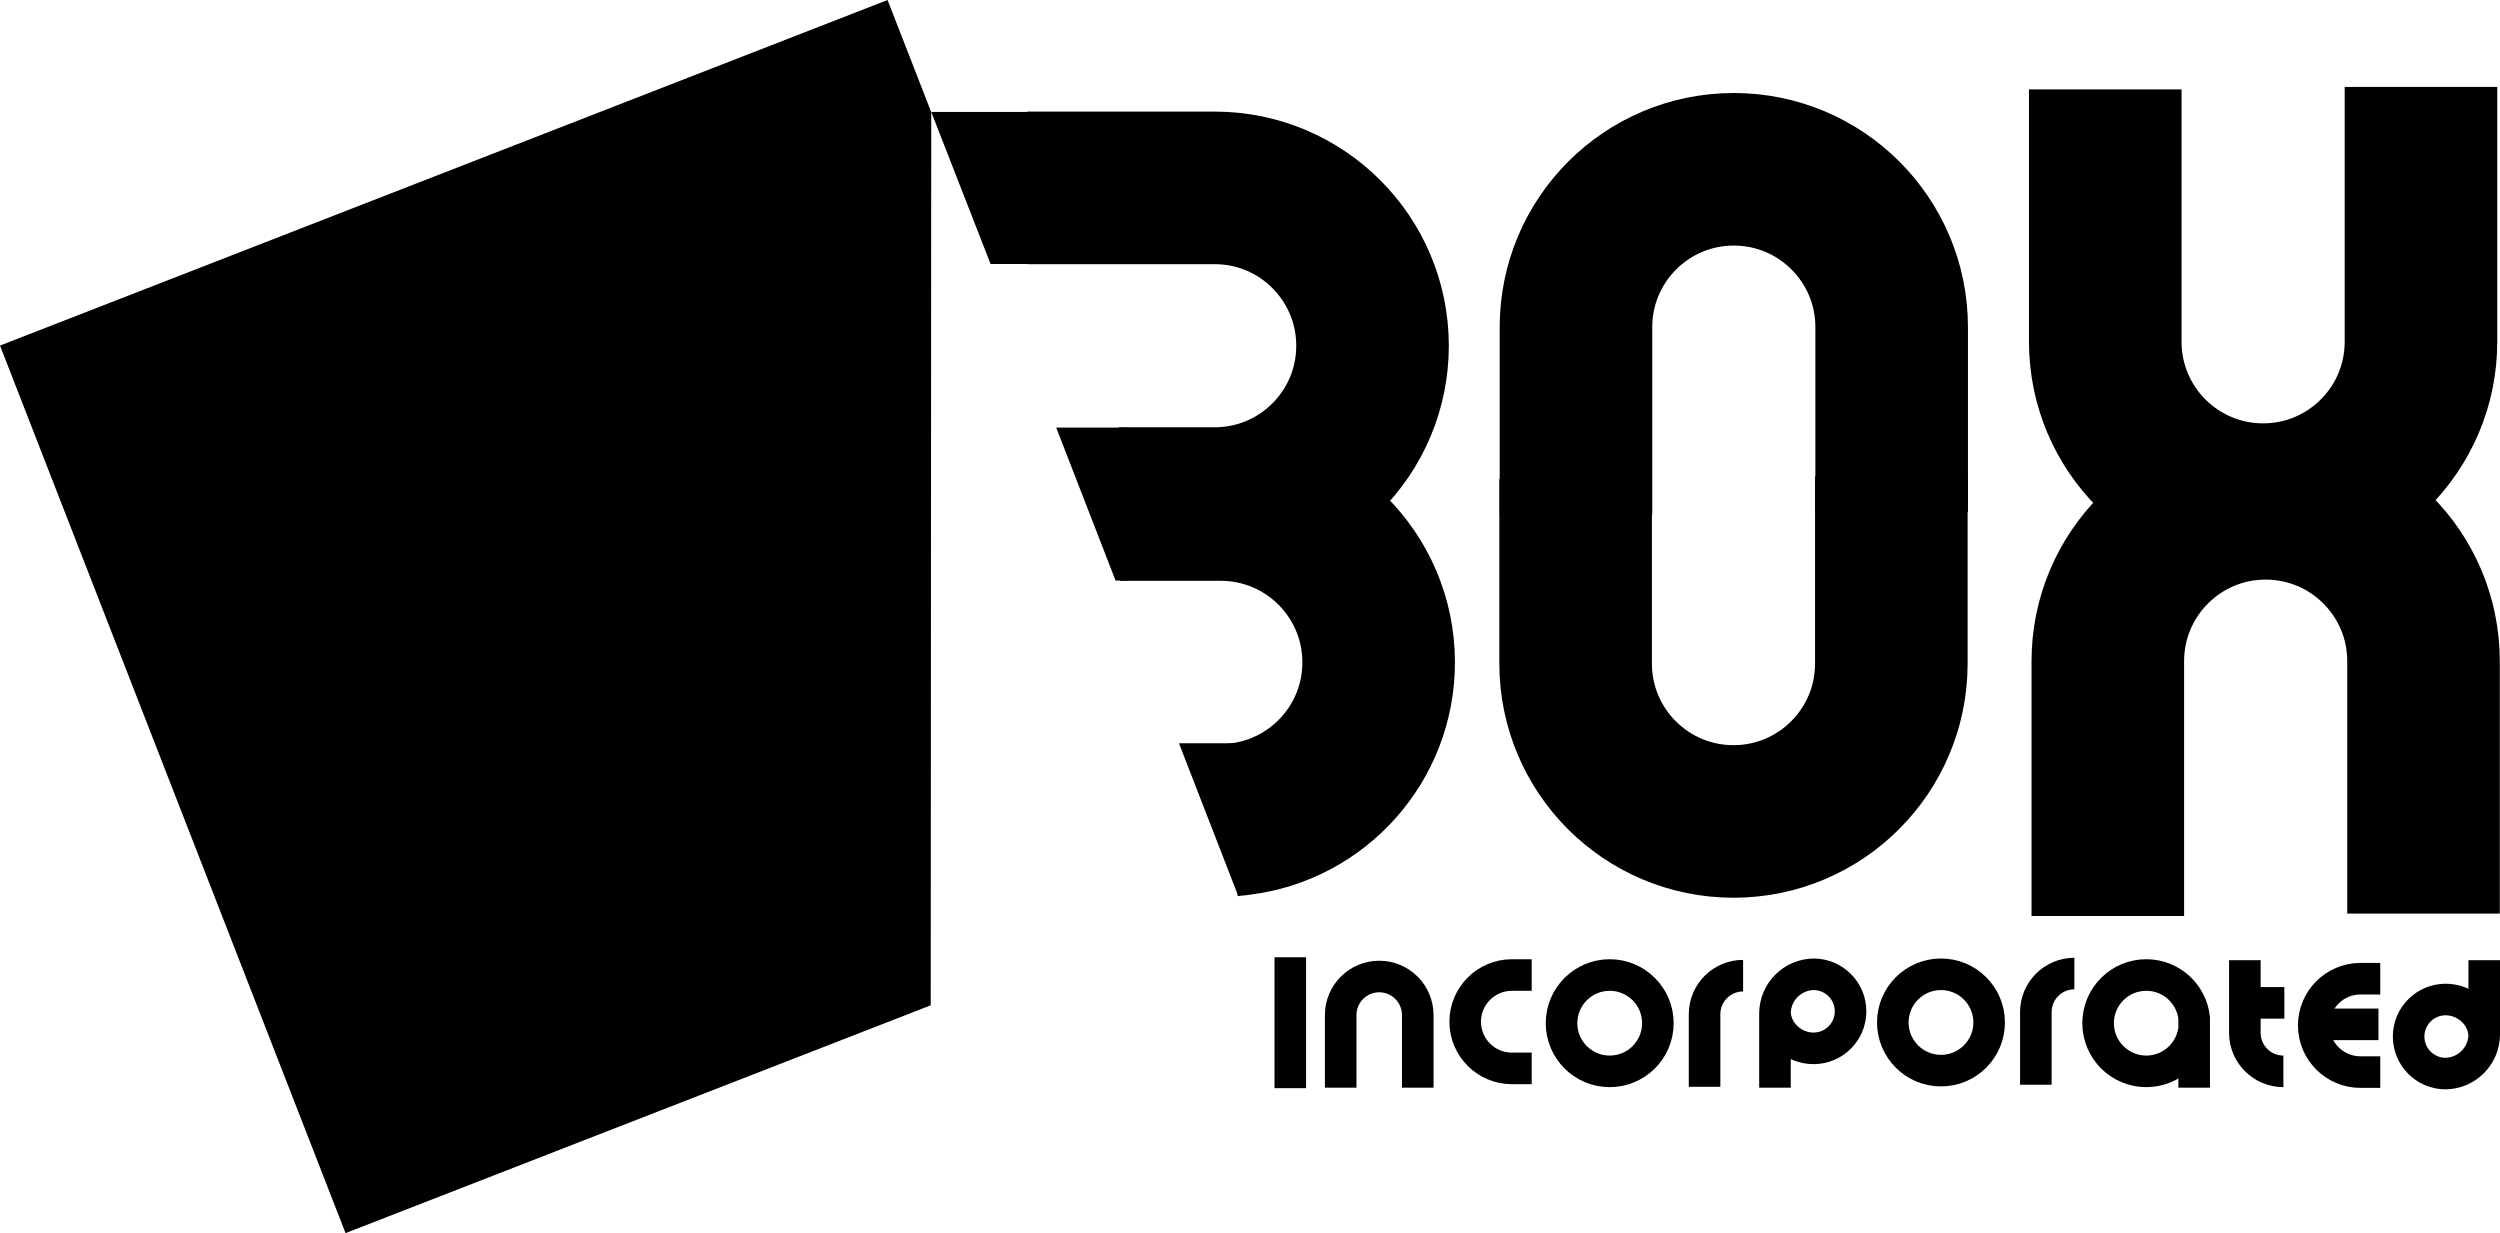
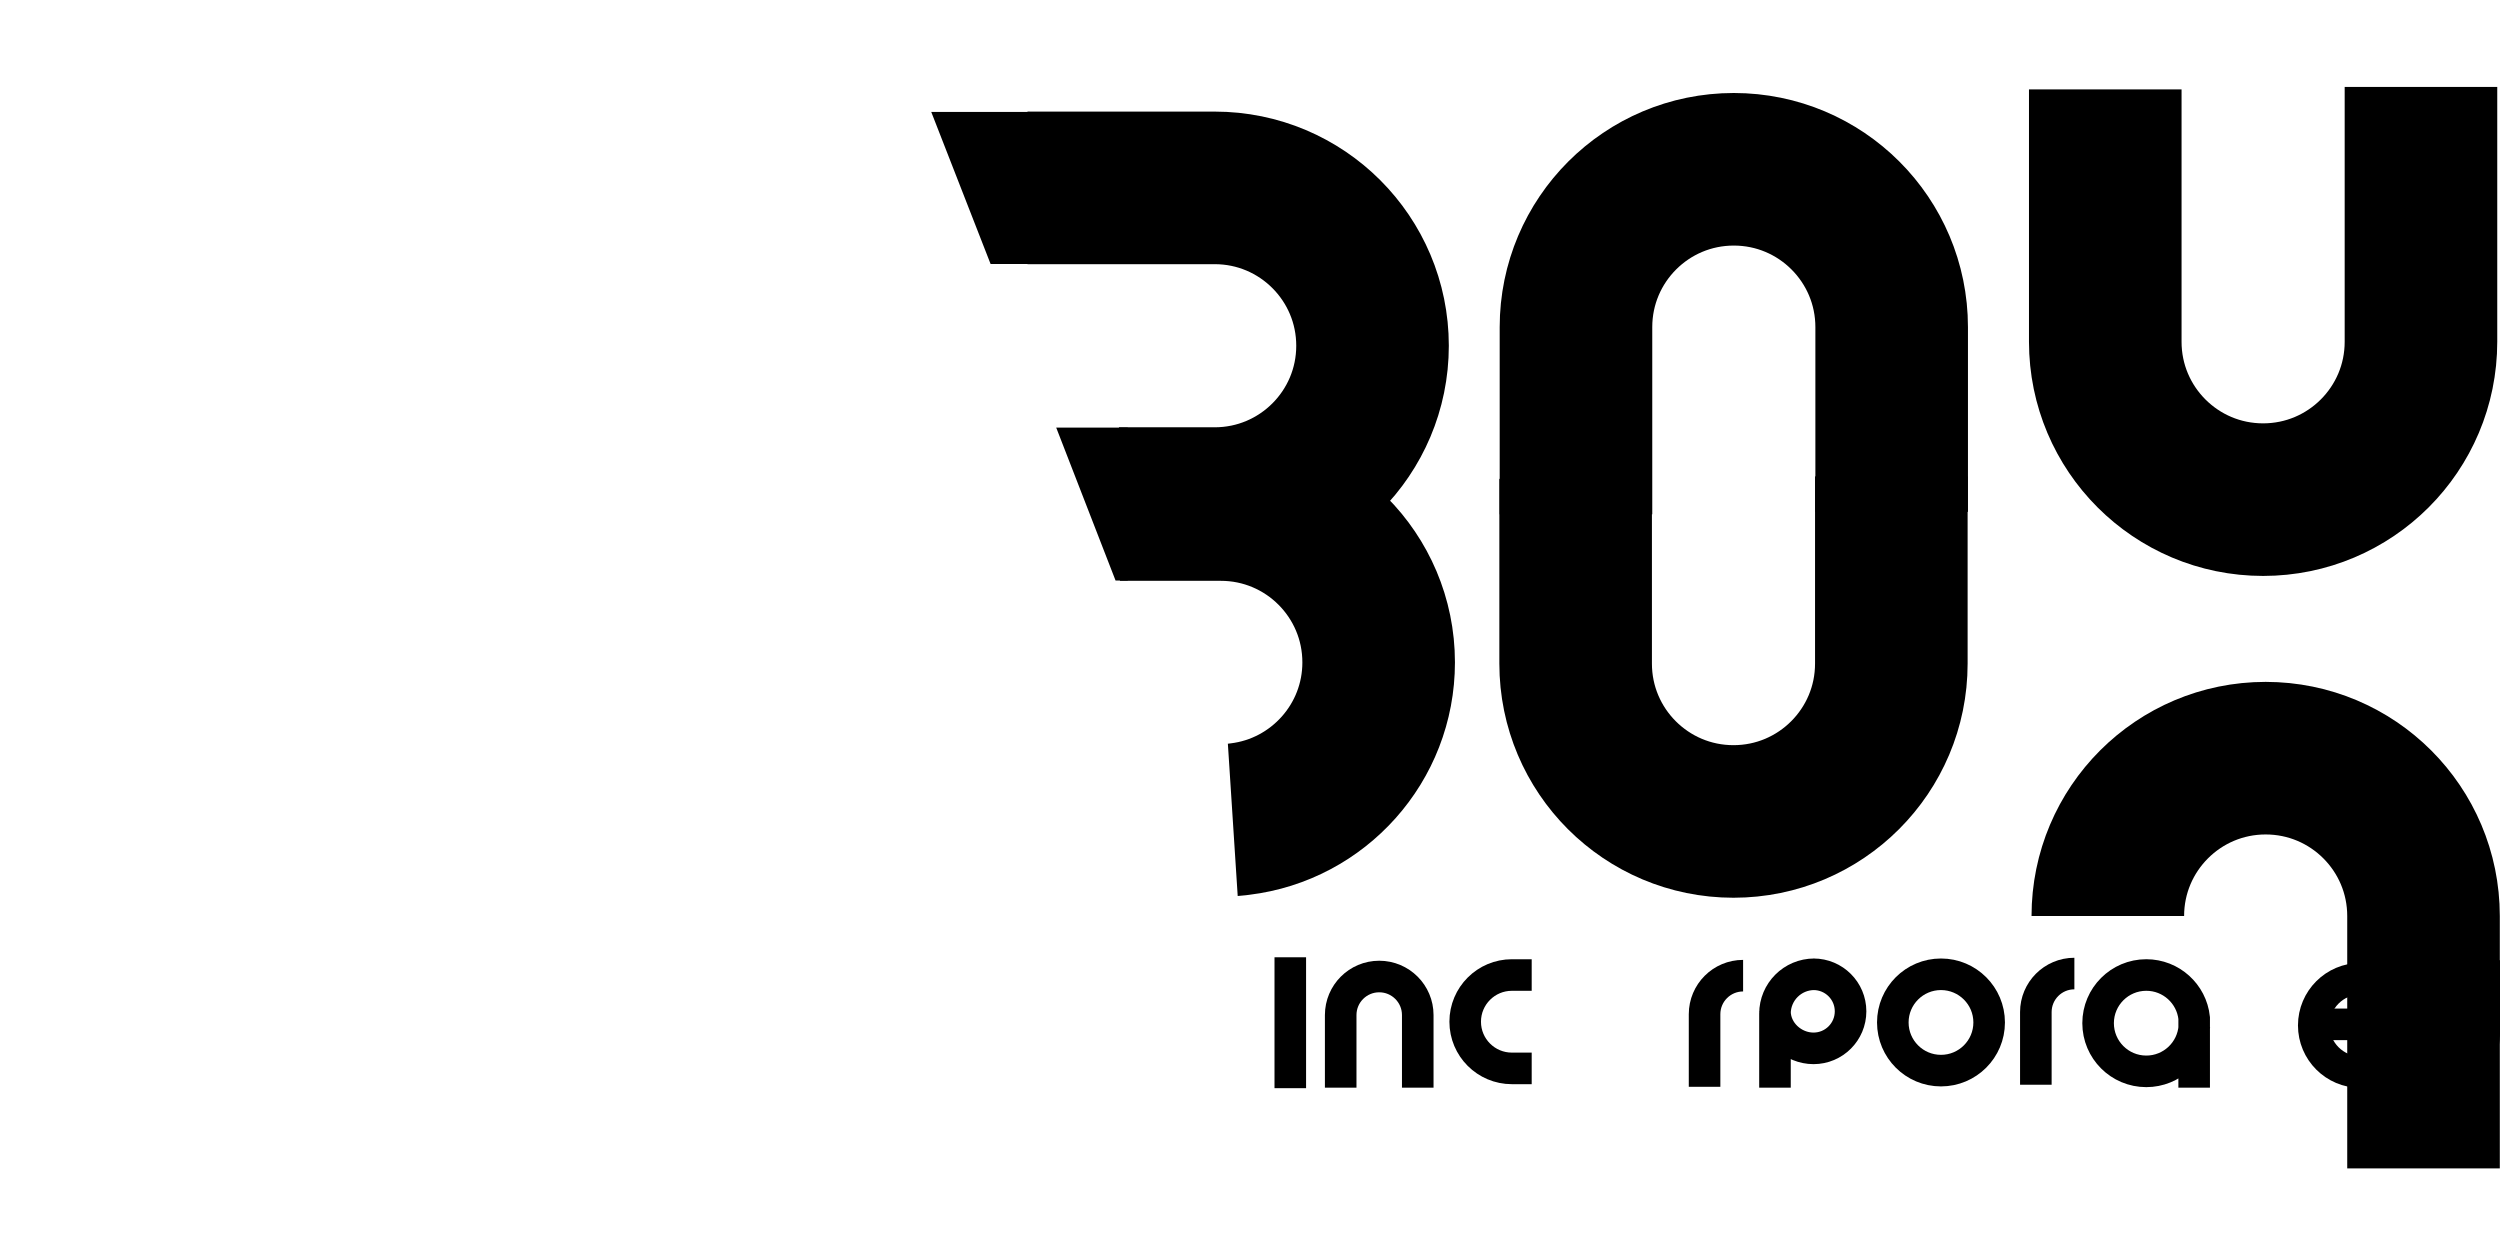
<svg xmlns="http://www.w3.org/2000/svg" version="1.1" width="237.588" height="117.189" viewBox="0,0,237.588,117.189">
  <g transform="translate(-124.841,-121.405)">
    <g data-paper-data="{&quot;isPaintingLayer&quot;:true}" fill-rule="nonzero" stroke-linejoin="miter" stroke-miterlimit="10" stroke-dasharray="0,0" stroke-dashoffset="0" style="mix-blend-mode: normal">
      <path d="M222.488,139.261h17.791c8.285,0 15.001,6.716 15.001,15.001c0,8.285 -6.716,15.001 -15.001,15.001h-9.097" fill="none" stroke="#000000" stroke-width="14.5" stroke-linecap="butt" />
      <path d="M231.275,169.354h9.586c8.285,0 15.001,6.716 15.001,15.001c0,7.664 -5.748,13.986 -13.168,14.89c-0.272,0.033 -0.419,0.059 -0.695,0.077" fill="none" stroke="#000000" stroke-width="14.5" stroke-linecap="butt" />
      <path d="M274.614,170.285v-17.791c0,-8.285 6.716,-15.001 15.001,-15.001c8.285,0 15.001,6.716 15.001,15.001v17.559" fill="none" stroke="#000000" stroke-width="14.5" stroke-linecap="butt" />
      <path d="M304.584,166.68v17.791c0,8.285 -6.716,15.001 -15.001,15.001c-8.285,0 -15.001,-6.716 -15.001,-15.001v-17.559" fill="none" stroke="#000000" stroke-width="14.5" stroke-linecap="butt" />
-       <path d="M325.158,208.459v-24.22c0,-8.285 6.716,-15.001 15.001,-15.001c8.285,0 15.001,6.716 15.001,15.001v23.988" fill="none" stroke="#000000" stroke-width="14.5" stroke-linecap="butt" />
+       <path d="M325.158,208.459c0,-8.285 6.716,-15.001 15.001,-15.001c8.285,0 15.001,6.716 15.001,15.001v23.988" fill="none" stroke="#000000" stroke-width="14.5" stroke-linecap="butt" />
      <path d="M354.918,129.668v24.22c0,8.285 -6.716,15.001 -15.001,15.001c-8.285,0 -15.001,-6.716 -15.001,-15.001v-23.988" fill="none" stroke="#000000" stroke-width="14.5" stroke-linecap="butt" />
      <path d="" fill="none" stroke="#000000" stroke-width="0.5" stroke-linecap="butt" />
      <path d="M230.859,176.578l-5.641,-14.534h6.795c0,0 0.488,5.245 0.488,7.713c0,2.373 -0.488,6.822 -0.488,6.822z" fill="#000000" stroke="none" stroke-width="0" stroke-linecap="butt" />
      <path d="M218.983,146.496l-5.641,-14.453h9.359c0,0 0.976,5.571 0.976,8.12c0,2.225 -0.976,6.334 -0.976,6.334z" fill="#000000" stroke="none" stroke-width="0" stroke-linecap="butt" />
      <path d="" fill="none" stroke="#ff0000" stroke-width="0.5" stroke-linecap="round" />
-       <path d="M242.526,206.578l-5.641,-14.534h6.795c0,0 0.488,5.245 0.488,7.713c0,2.373 -0.488,6.173 -0.488,6.173z" fill="#000000" stroke="none" stroke-width="0" stroke-linecap="butt" />
-       <path d="M157.68,238.595l-32.839,-84.35l84.35,-32.839l4.15,10.659l-0.049,84.879z" fill="#000000" stroke="none" stroke-width="0" stroke-linecap="butt" />
      <g fill="none" stroke="#000000" stroke-width="3" stroke-linecap="butt">
        <path d="M247.464,224.82v-12.44" />
        <path d="M252.254,224.772v-6.902c0,-2.023 1.64,-3.662 3.662,-3.662c2.023,0 3.662,1.64 3.662,3.662v6.902" />
        <path d="M270.406,222.94h-1.883c-2.451,0 -4.437,-1.987 -4.437,-4.437c0,-2.451 1.987,-4.437 4.437,-4.437h1.883" />
-         <path d="M273.242,218.644c0,-2.528 2.05,-4.578 4.578,-4.578c2.528,0 4.578,2.05 4.578,4.578c0,2.528 -2.05,4.578 -4.578,4.578c-2.528,0 -4.578,-2.05 -4.578,-4.578z" />
        <path d="M286.835,224.692v-6.902c0,-2.023 1.64,-3.662 3.662,-3.662" />
        <path d="M293.526,217.516c0,1.944 1.72,3.52 3.664,3.52c1.944,0 3.52,-1.576 3.52,-3.52c0,-1.944 -1.576,-3.52 -3.52,-3.52l0.072,-0c-2.063,0 -3.736,1.673 -3.736,3.736v7.04" />
        <path d="M304.725,218.574c0,-2.528 2.05,-4.578 4.578,-4.578c2.528,0 4.578,2.05 4.578,4.578c0,2.528 -2.05,4.578 -4.578,4.578c-2.528,0 -4.578,-2.05 -4.578,-4.578z" />
        <path d="M318.318,224.49v-6.902c0,-2.023 1.64,-3.662 3.662,-3.662" />
        <path d="M333.381,218.942c-0.154,2.389 -2.14,4.279 -4.568,4.279c-2.528,0 -4.578,-2.05 -4.578,-4.578c0,-2.528 2.05,-4.578 4.578,-4.578c2.36,0 4.304,1.786 4.551,4.081v6.625" />
-         <path d="M341.842,223.222c-2.023,0 -3.662,-1.64 -3.662,-3.662v-6.902" data-paper-data="{&quot;index&quot;:null}" />
-         <path d="M337.101,216.712h4.833" />
        <path d="M360.929,212.657v7.04c0,2.063 -1.673,3.736 -3.736,3.736l0.072,-0c-1.944,0 -3.52,-1.576 -3.52,-3.52c0,-1.944 1.576,-3.52 3.52,-3.52c1.944,0 3.664,1.576 3.664,3.52" data-paper-data="{&quot;index&quot;:null}" />
        <path d="M351.049,223.292h-1.883c-2.451,0 -4.437,-1.987 -4.437,-4.437c0,-2.451 1.987,-4.437 4.437,-4.437h1.883" />
        <path d="M346.046,218.754h4.833" />
      </g>
    </g>
  </g>
</svg>